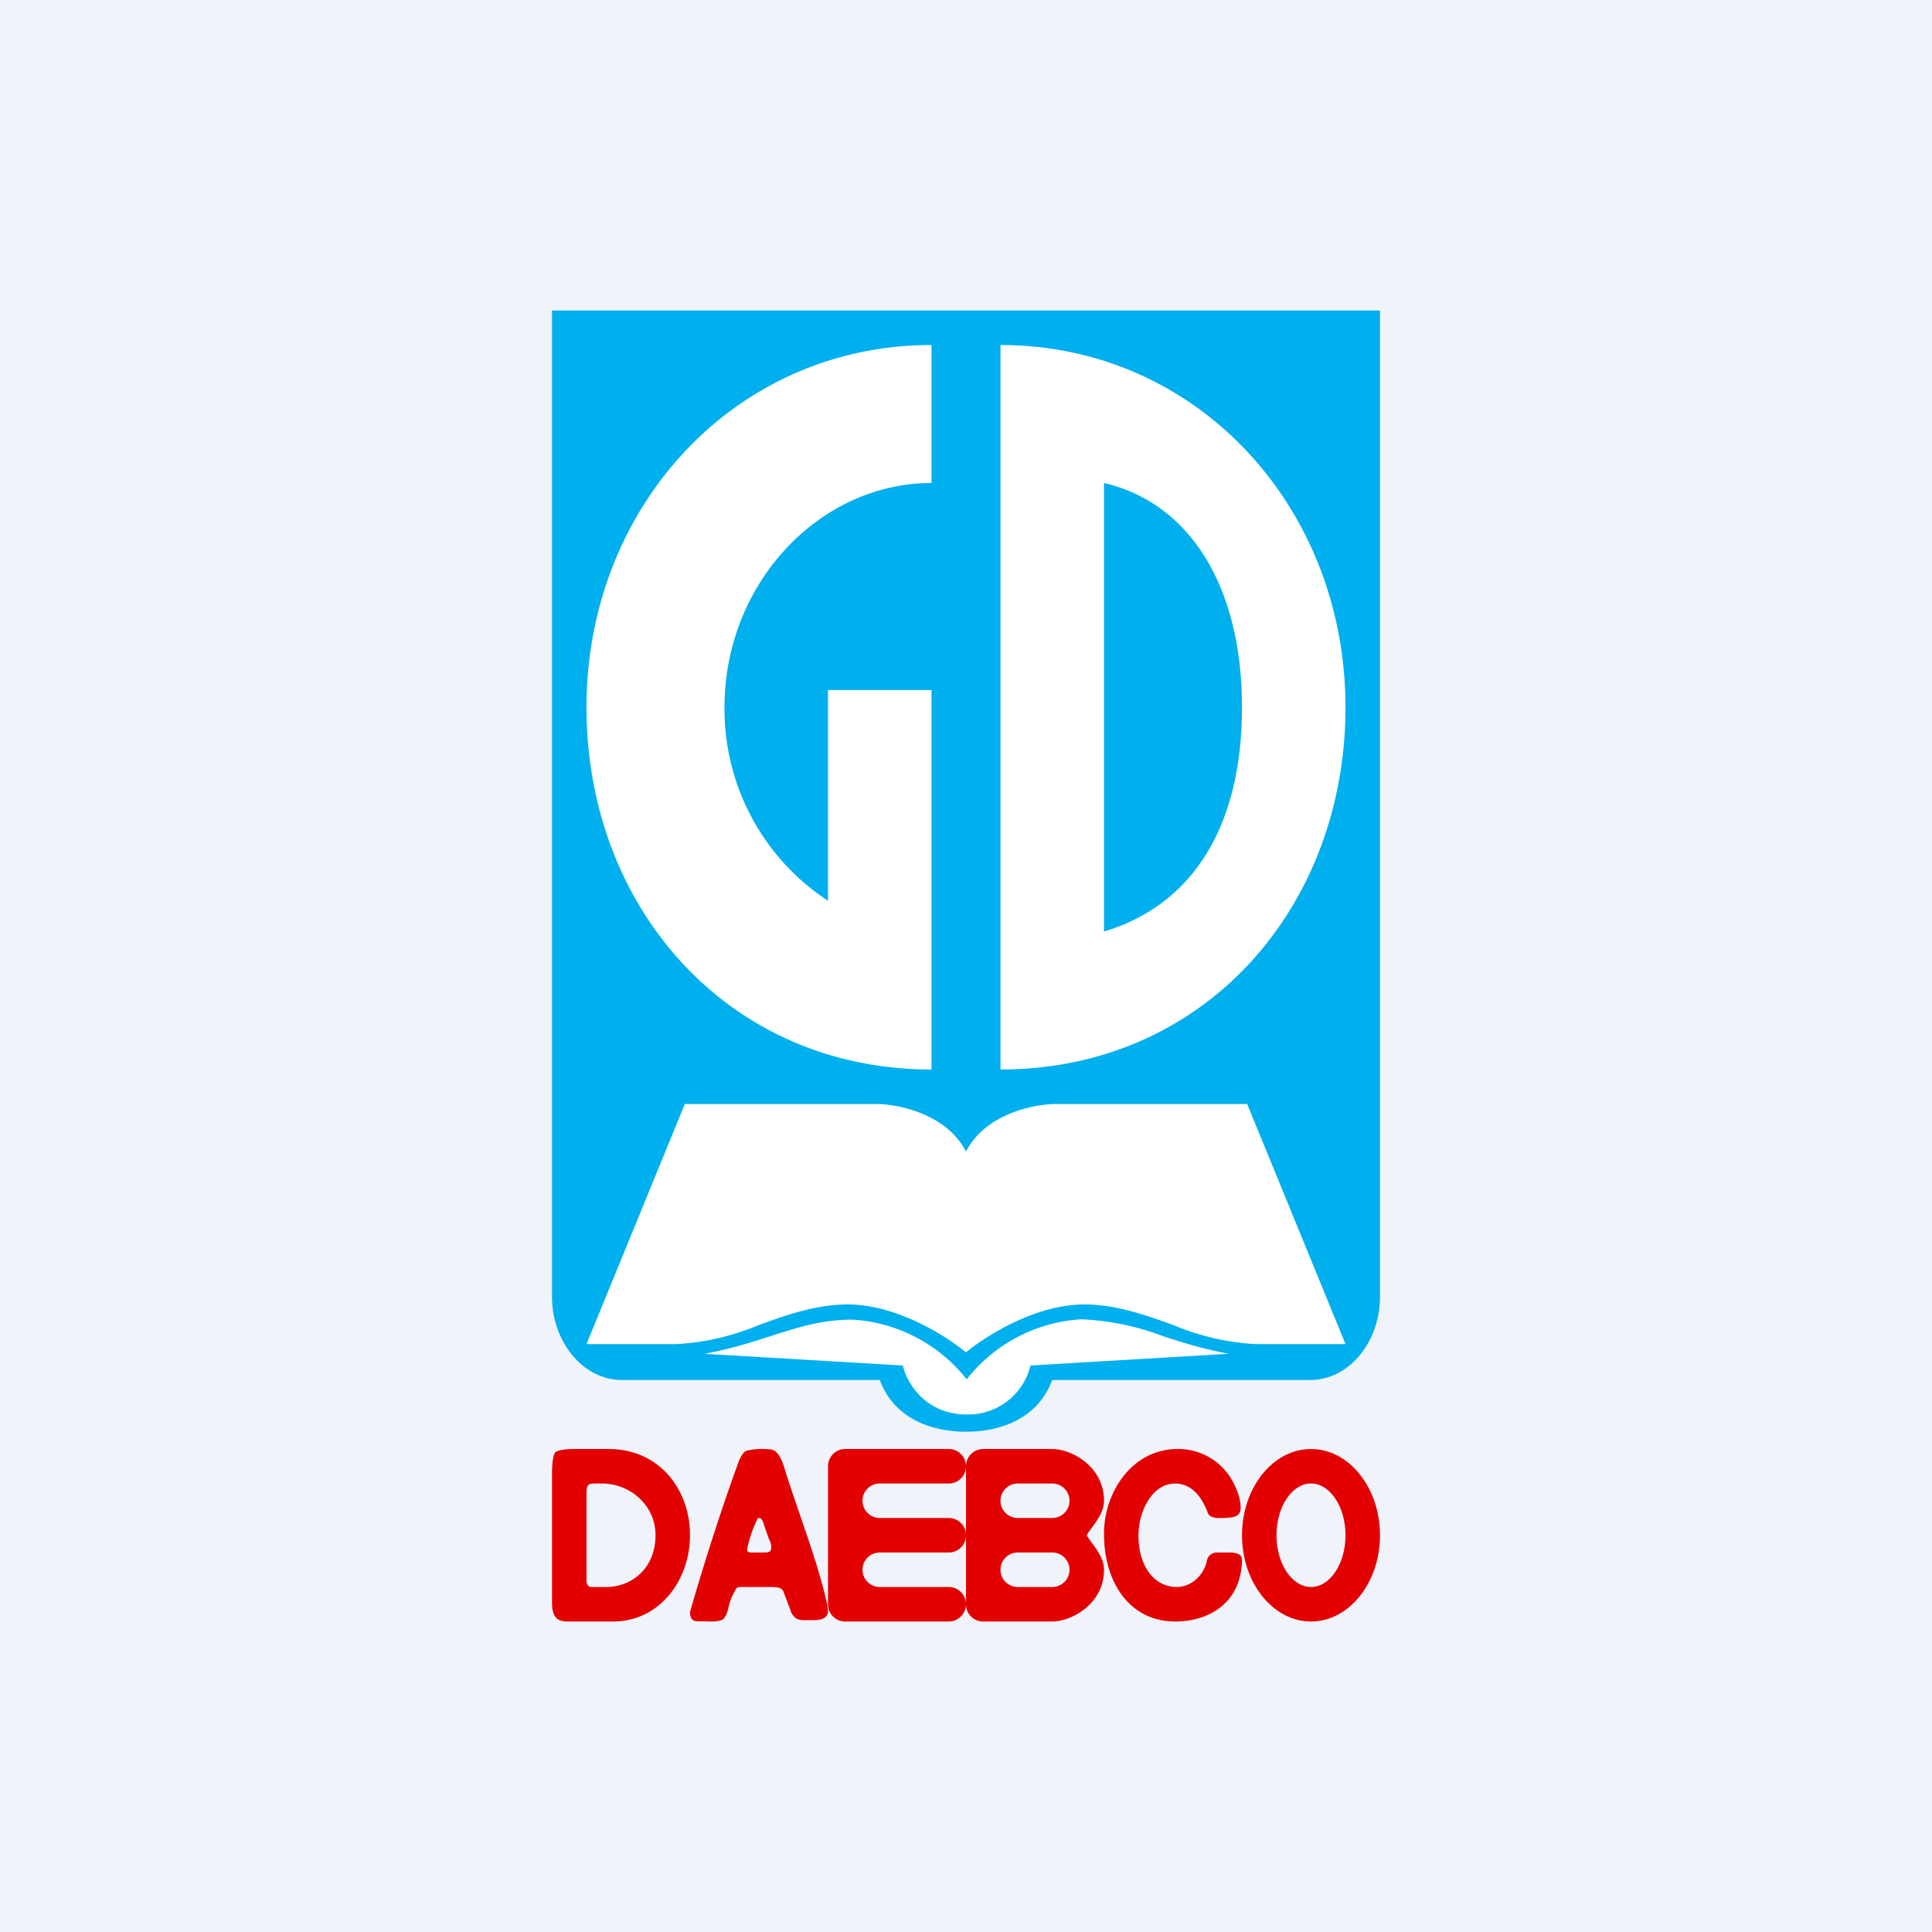
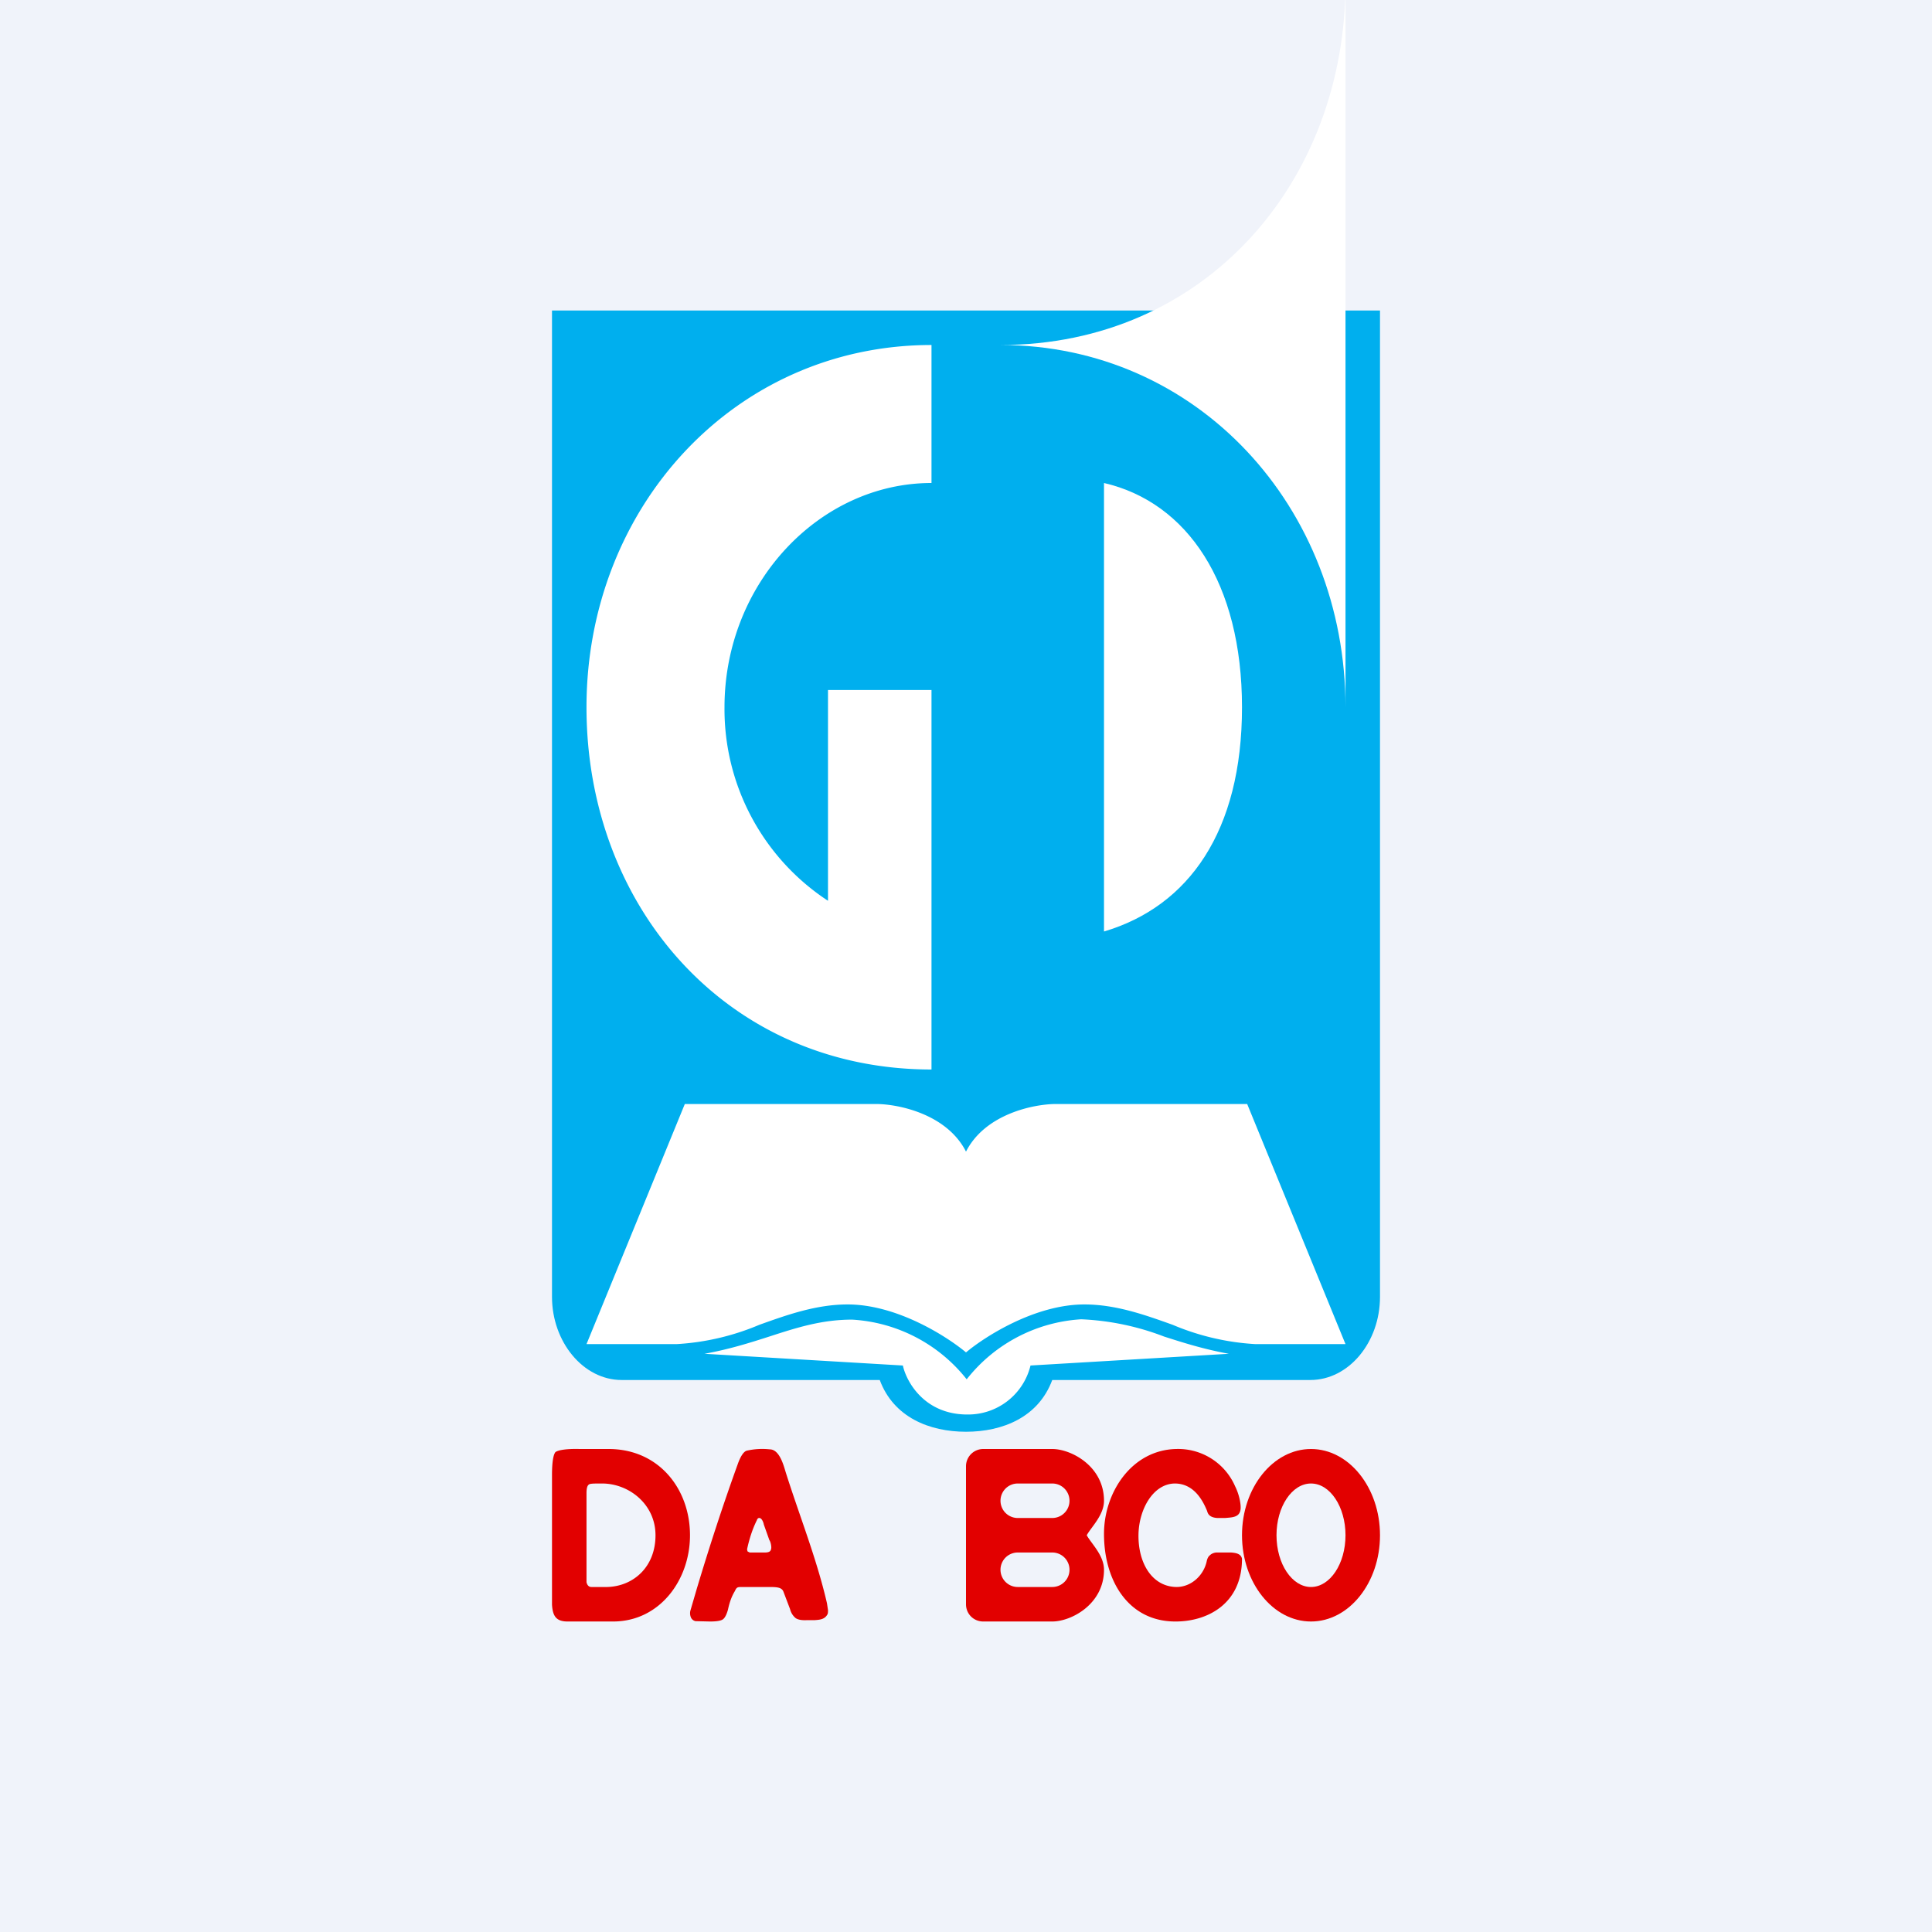
<svg xmlns="http://www.w3.org/2000/svg" width="56" height="56" viewBox="0 0 56 56">
  <path fill="#F0F3FA" d="M0 0h56v56H0z" />
  <path d="M40 9H16v28.59c0 1.3.9 2.41 2.02 2.41h7.48c.4 1.08 1.44 1.5 2.5 1.5s2.1-.42 2.5-1.5h7.48C39.1 40 40 38.9 40 37.59V9Z" fill="#00AFEE" />
-   <path fill-rule="evenodd" d="M39 20.5C39 14.7 34.7 10 29 10v21c5.91 0 10-4.7 10-10.5Zm-3 0c0-3.59-1.58-5.94-4-6.5v13c2.46-.73 4-2.91 4-6.5Z" fill="#fff" />
+   <path fill-rule="evenodd" d="M39 20.5C39 14.7 34.7 10 29 10c5.91 0 10-4.7 10-10.5Zm-3 0c0-3.59-1.58-5.94-4-6.5v13c2.46-.73 4-2.91 4-6.5Z" fill="#fff" />
  <path d="M27 10c-5.7 0-10 4.7-10 10.5S21.09 31 27 31V20h-3v6.11a6.64 6.64 0 0 1-3-5.61c0-3.59 2.75-6.5 6-6.5v-4ZM20.42 39.24l5.75.34c.1.46.61 1.4 1.83 1.42h.04a1.86 1.86 0 0 0 1.83-1.42l5.75-.34c-.72-.13-1.32-.32-1.88-.5a7.59 7.59 0 0 0-2.4-.5 4.57 4.57 0 0 0-3.32 1.74 4.57 4.57 0 0 0-3.32-1.73c-.88 0-1.6.23-2.4.49-.56.18-1.16.37-1.88.5Z" fill="#fff" />
  <path d="M25.39 32c.63 0 2.05.28 2.61 1.38.56-1.1 1.98-1.38 2.61-1.38h5.54L39 38.96h-2.61a7.2 7.2 0 0 1-2.4-.56c-.81-.29-1.65-.59-2.56-.59-1.43 0-2.88.93-3.43 1.39-.55-.46-2-1.39-3.43-1.39-.91 0-1.75.3-2.56.59a7.2 7.2 0 0 1-2.4.56H17L19.85 32h5.54Z" fill="#fff" />
  <path d="M33 44.46c-.02.84.39 1.53 1.1 1.54.44 0 .8-.35.88-.76.02-.08.05-.13.09-.16.04-.04.1-.07.18-.08h.43c.13.01.29.03.32.18 0 1.32-1.02 1.83-1.95 1.82-1.33-.01-2.05-1.16-2.05-2.54 0-1.2.8-2.43 2.09-2.46a1.8 1.8 0 0 1 1.71 1.08c.12.24.17.51.16.65-.02.26-.25.25-.45.27h-.22c-.17-.01-.27-.07-.3-.2-.13-.32-.39-.8-.94-.8-.62.01-1.03.73-1.05 1.46ZM23.97 46.47l.03.2c0 .05 0 .1-.02.13-.08.14-.22.15-.36.16h-.22c-.15.01-.27-.01-.34-.06a.49.49 0 0 1-.16-.26l-.19-.5c-.05-.14-.21-.14-.45-.14h-.76c-.13 0-.15.01-.2.12-.08.13-.15.3-.2.54-.04.14-.09.24-.15.28-.06.04-.18.06-.37.06l-.42-.01a.19.19 0 0 1-.13-.1.32.32 0 0 1-.02-.2l.19-.65c.36-1.2.75-2.4 1.18-3.59.08-.23.17-.37.26-.4a2.02 2.02 0 0 1 .67-.04c.28 0 .4.45.46.65.4 1.27.9 2.51 1.2 3.81ZM22.17 45c.13 0 .17-.04.18-.1.02-.05-.01-.21-.05-.26l-.16-.45c-.01-.06-.06-.2-.14-.19-.02 0-.05.02-.06.06-.1.2-.2.46-.28.82-.01.03 0 .06.01.09l.06.03h.43ZM16 46.51v-3.75c0-.39.04-.6.1-.67.08-.06.32-.1.7-.09h.84C19.1 42 20 43.16 20 44.5c0 1.3-.88 2.5-2.23 2.5h-1.32c-.34 0-.43-.17-.45-.49Zm1.6-.51c.76-.02 1.4-.58 1.4-1.5 0-.9-.77-1.5-1.55-1.5-.22 0-.35 0-.38.03-.05.03-.07.12-.07.25v2.58c.02.09.07.14.14.14h.47Z" fill="#E20000" />
  <path fill-rule="evenodd" d="M38 47c1.1 0 2-1.12 2-2.5s-.9-2.5-2-2.5-2 1.12-2 2.5.9 2.5 2 2.5Zm0-1c.55 0 1-.67 1-1.5s-.45-1.5-1-1.5-1 .67-1 1.5.45 1.5 1 1.5Z" fill="#E20000" />
-   <path d="M28 42.5a.5.5 0 0 0-.5-.5h-3a.5.5 0 0 0-.5.5v4c0 .28.22.5.5.5h3a.5.5 0 0 0 0-1h-2a.5.5 0 0 1 0-1h2a.5.5 0 0 0 0-1h-2a.5.5 0 0 1 0-1h2a.5.5 0 0 0 .5-.5Z" fill="#E20000" />
  <path fill-rule="evenodd" d="M32 43.5c0-1-.95-1.5-1.5-1.5h-2a.5.5 0 0 0-.5.5v4c0 .28.22.5.5.5h2c.55 0 1.5-.5 1.5-1.5 0-.42-.37-.76-.5-1 .13-.24.5-.58.5-1ZM30.5 45h-1a.5.5 0 0 0 0 1h1a.5.5 0 0 0 0-1Zm0-1a.5.5 0 0 0 0-1h-1a.5.5 0 0 0 0 1h1Z" fill="#E20000" />
</svg>